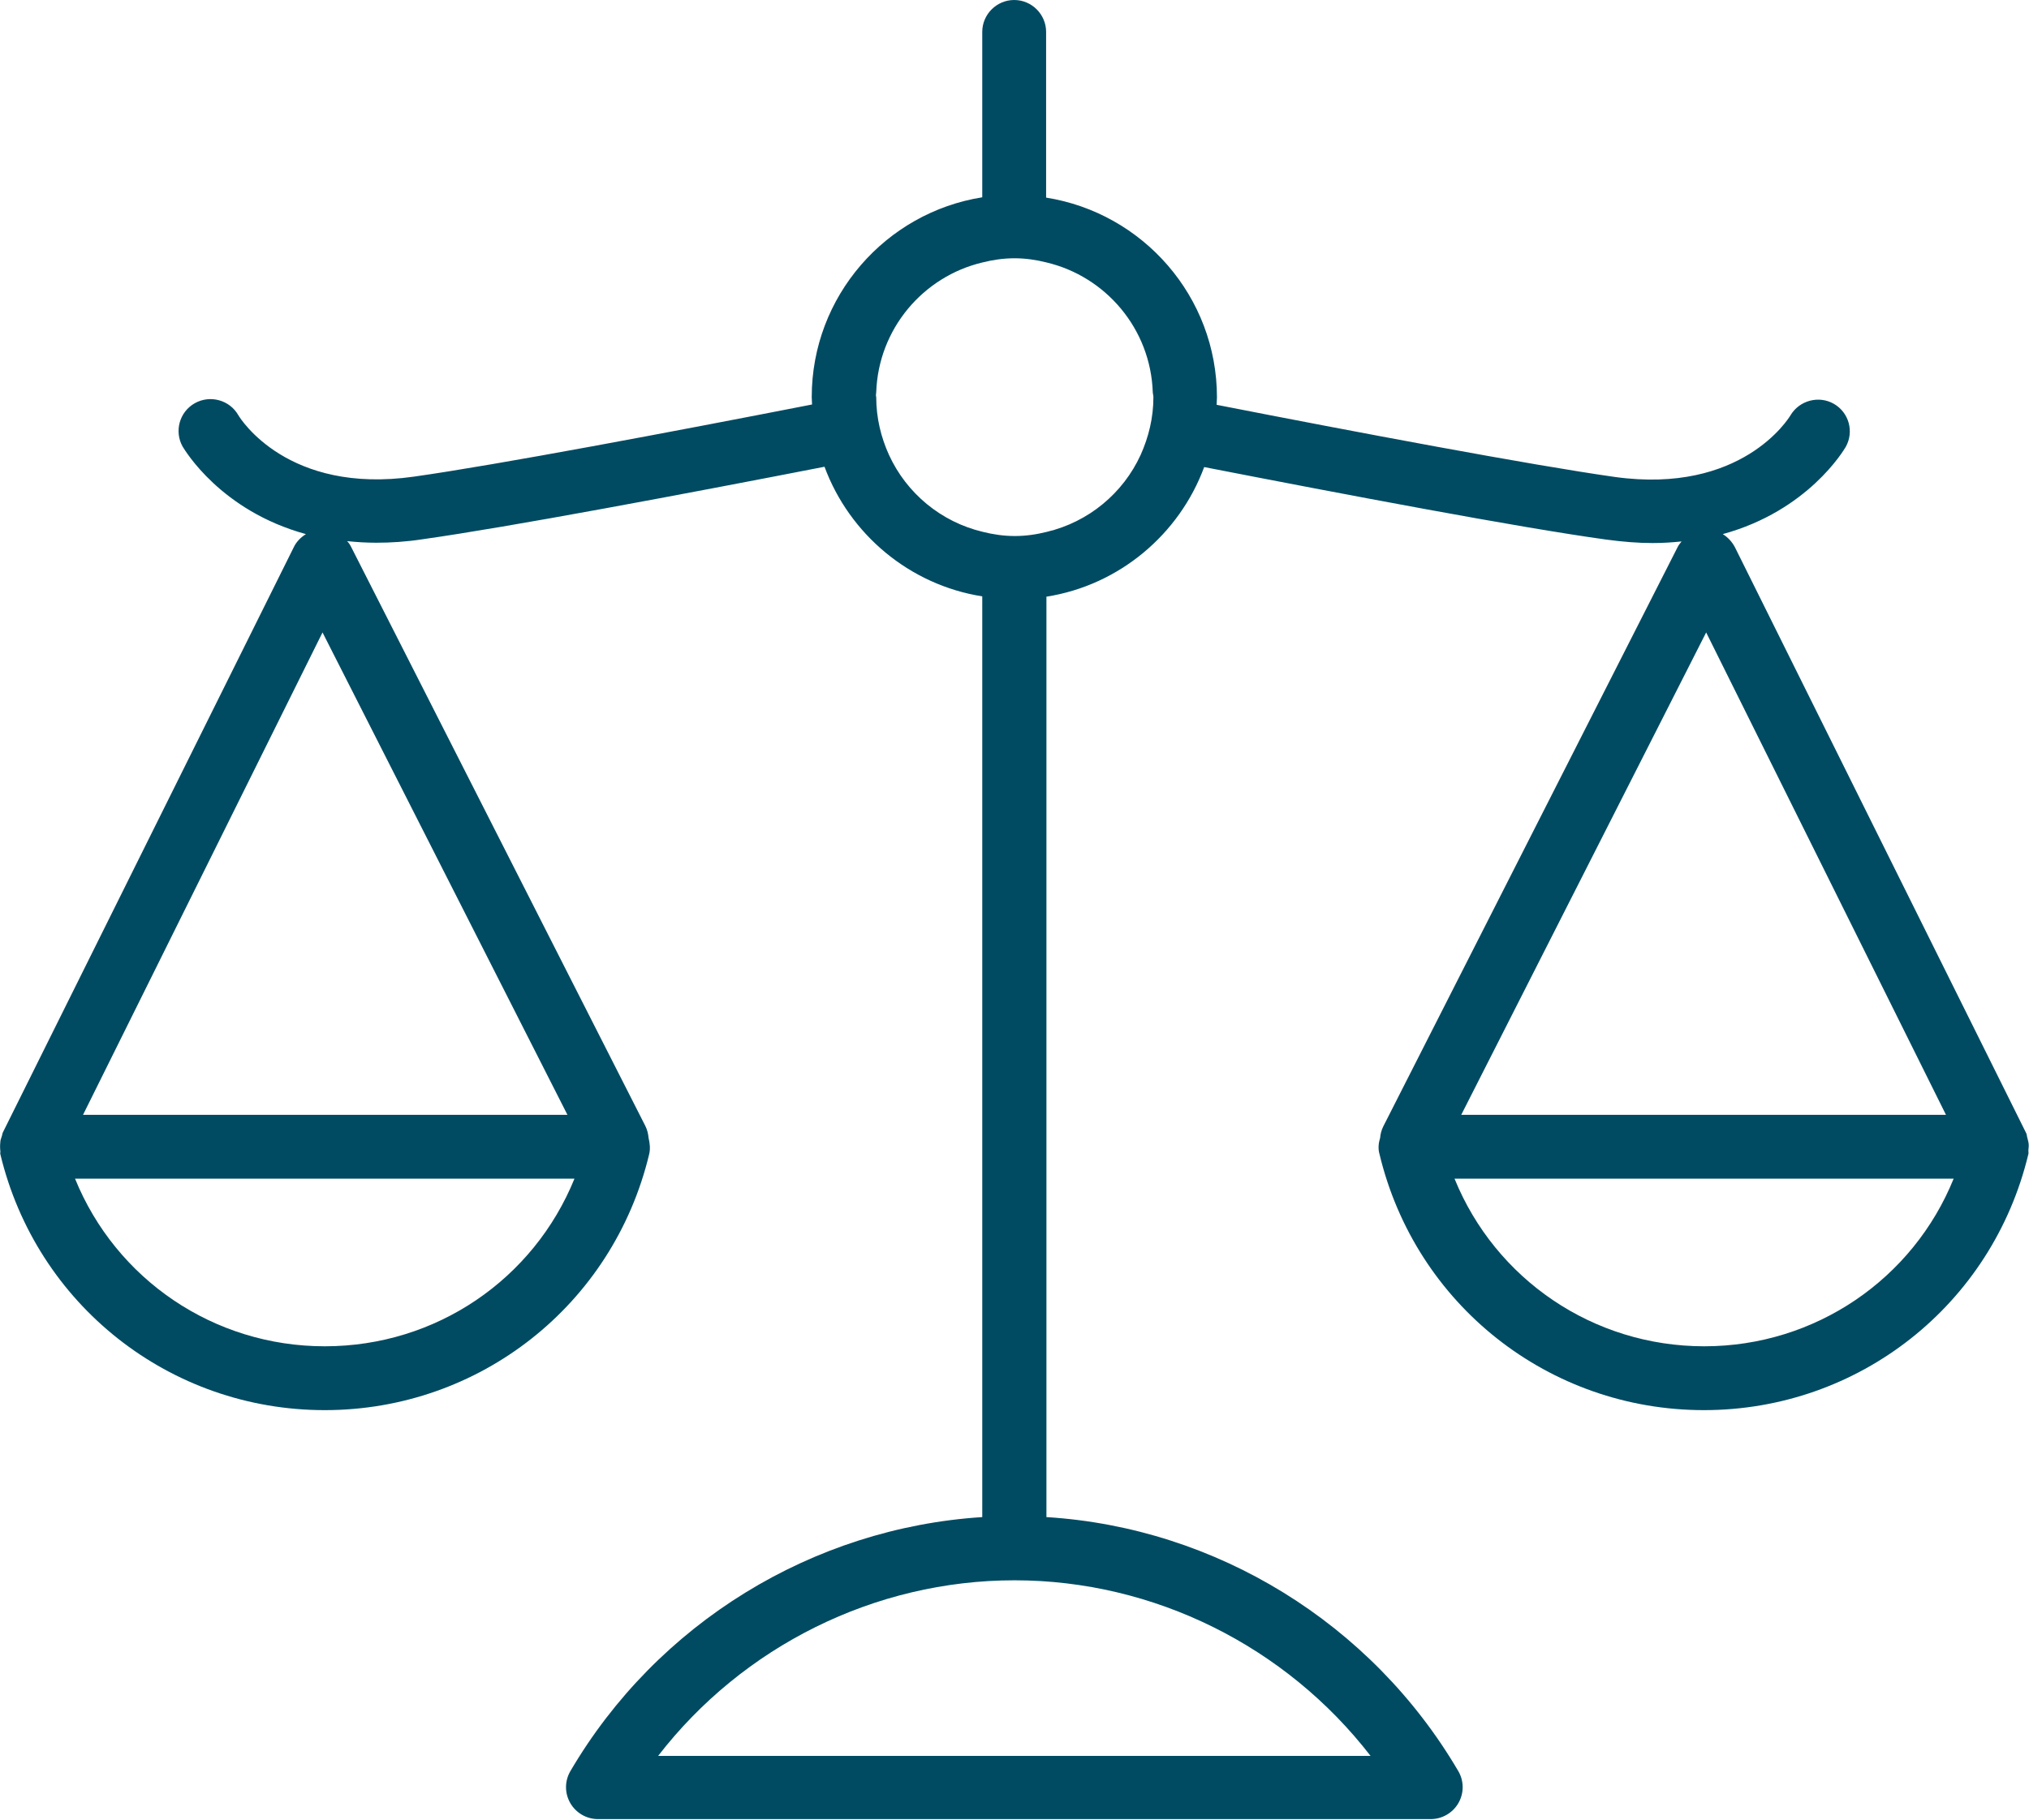
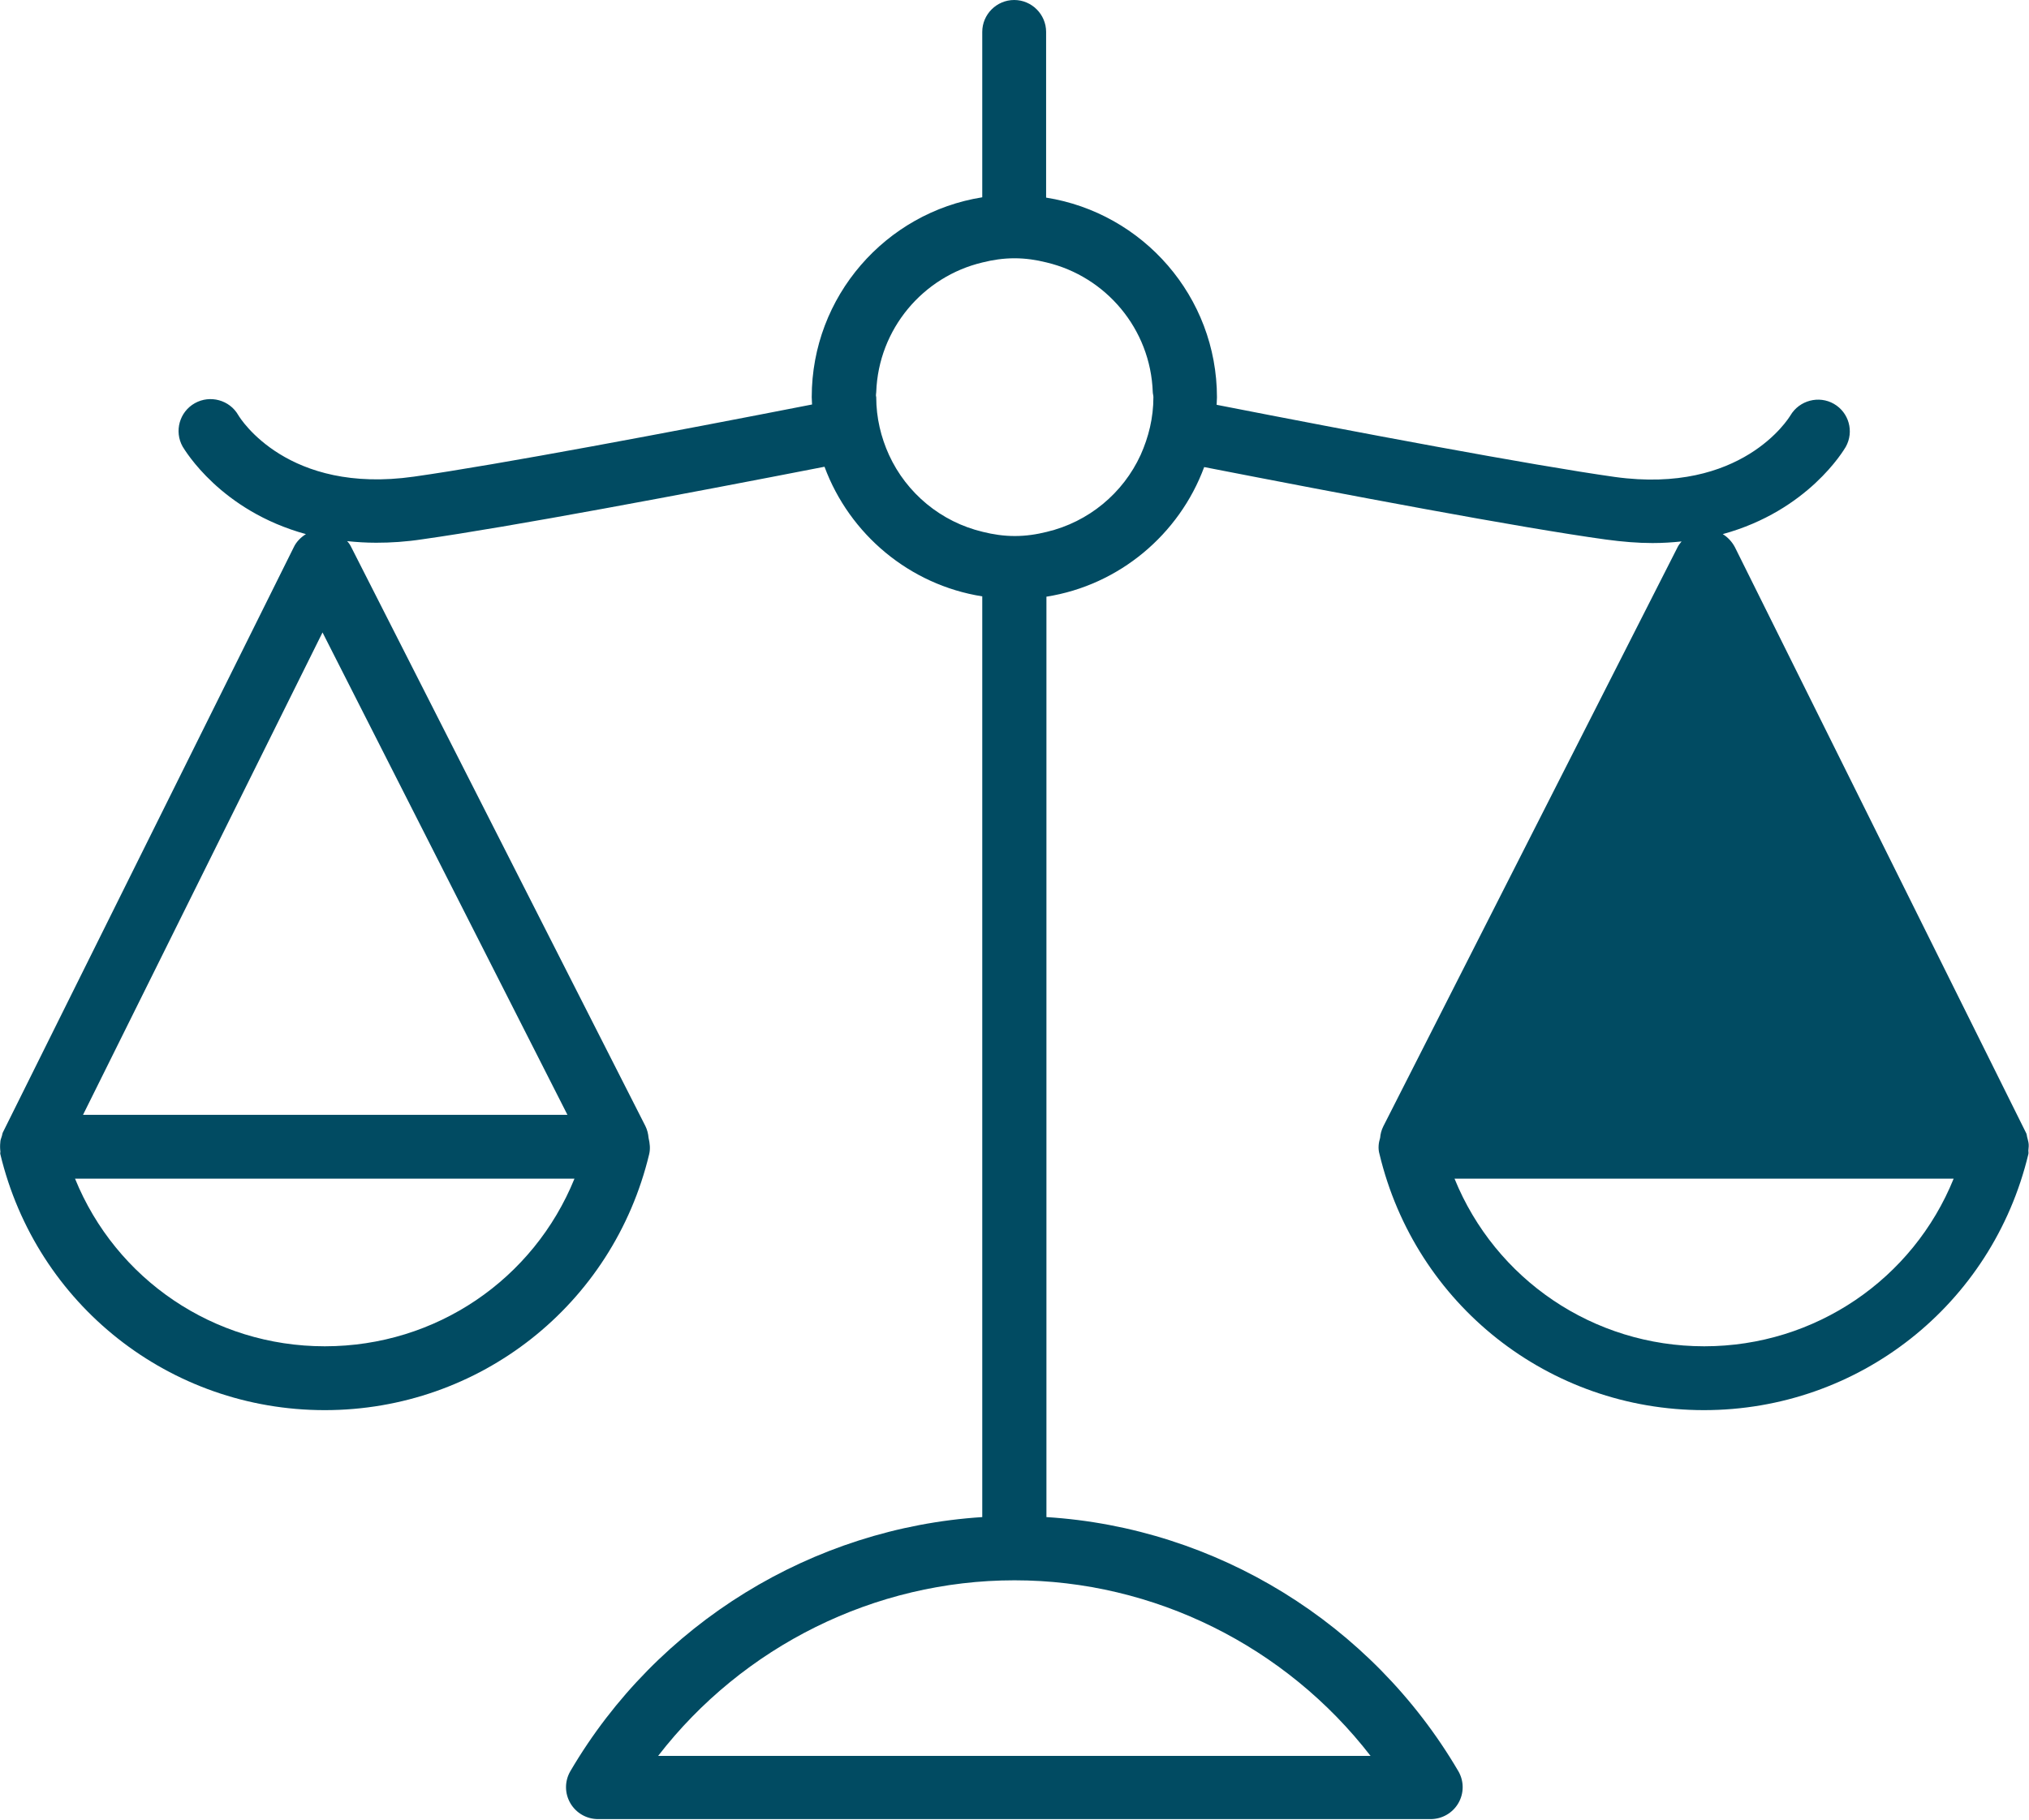
<svg xmlns="http://www.w3.org/2000/svg" version="1.1" id="Layer_1" x="0px" y="0px" viewBox="0 0 63.54 57" style="enable-background:new 0 0 63.54 57;" xml:space="preserve">
  <style type="text/css">
	.st0{fill:#FFFFFF;stroke:#010101;stroke-width:2;stroke-linecap:round;stroke-miterlimit:10;}
	.st1{fill:none;stroke:#010101;stroke-width:2;stroke-miterlimit:10;}
	.st2{fill:none;stroke:#010101;stroke-width:2;stroke-linecap:round;stroke-miterlimit:10;}
	.st3{fill:none;stroke:#010101;stroke-width:2;stroke-linecap:round;stroke-linejoin:round;stroke-miterlimit:10;}
	.st4{fill:#010101;}
	.st5{fill:none;stroke:#010101;stroke-width:1.5;stroke-linecap:round;stroke-miterlimit:10;}
	.st6{fill:none;stroke:#283271;stroke-miterlimit:10;}
	.st7{fill:#060707;}
	.st8{fill:none;stroke:#000000;stroke-width:3;stroke-miterlimit:10;}
	.st9{fill:none;stroke:#000000;stroke-width:3.122;stroke-linecap:round;stroke-miterlimit:10;}
	.st10{fill:none;stroke:#000000;stroke-width:3;stroke-linecap:round;stroke-miterlimit:10;}
	.st11{fill:none;stroke:#000000;stroke-width:3.122;stroke-linecap:round;stroke-linejoin:round;stroke-miterlimit:10;}
	.st12{fill:#FFFFFF;stroke:#010101;stroke-width:2;stroke-linecap:round;stroke-linejoin:round;stroke-miterlimit:10;}
	.st13{fill:none;stroke:#010101;stroke-width:1.5;stroke-linecap:round;stroke-linejoin:round;stroke-miterlimit:10;}
	.st14{fill:#FFFFFF;stroke:#010101;stroke-width:1.5;stroke-linecap:round;stroke-linejoin:round;stroke-miterlimit:10;}
	.st15{fill-rule:evenodd;clip-rule:evenodd;}
	.st16{fill:#FFFFFF;}
	.st17{fill:none;stroke:#000000;stroke-width:4;stroke-miterlimit:10;}
	.st18{fill:none;stroke:#010101;stroke-width:2.344;stroke-miterlimit:10;}
	.st19{fill:#014B62;}
	.st20{fill-rule:evenodd;clip-rule:evenodd;fill:#014B62;}
	.st21{fill-rule:evenodd;clip-rule:evenodd;fill:#FFFFFF;}
	.st22{fill:none;stroke:#010101;stroke-width:1.908;stroke-linecap:round;stroke-miterlimit:10;}
	.st23{clip-path:url(#SVGID_00000090268248612687616510000015394007693550829740_);fill:#404043;}
	.st24{clip-path:url(#SVGID_00000090268248612687616510000015394007693550829740_);}
	.st25{fill:none;stroke:#231F20;stroke-width:2;stroke-miterlimit:10;}
</style>
  <g>
-     <path class="st19" d="M0.01,36.15c1.13,4.72,5.31,8.02,10.16,8.02c4.85,0,9.03-3.3,10.16-8.02c0.04-0.17,0.02-0.34-0.02-0.51   c-0.01-0.12-0.04-0.25-0.1-0.37l-9.22-18.15c-0.03-0.06-0.07-0.12-0.12-0.17c0.29,0.03,0.59,0.05,0.91,0.05   c0.46,0,0.94-0.03,1.46-0.11c2.7-0.38,8.22-1.42,12.58-2.27c0.78,2.11,2.66,3.7,4.94,4.06v28.84c-5.31,0.34-10.18,3.32-12.9,7.96   c-0.18,0.31-0.18,0.69,0,1c0.18,0.31,0.51,0.5,0.87,0.5H44.8c0.36,0,0.69-0.19,0.87-0.5c0.18-0.31,0.18-0.69,0-1   c-2.72-4.64-7.59-7.63-12.9-7.96V18.69c2.28-0.36,4.16-1.95,4.94-4.06c4.36,0.85,9.89,1.9,12.58,2.27c0.52,0.07,1,0.11,1.46,0.11   c0.32,0,0.62-0.02,0.91-0.05c-0.04,0.05-0.09,0.11-0.12,0.17l-9.22,18.15c-0.06,0.12-0.09,0.24-0.1,0.36   c-0.05,0.16-0.07,0.34-0.02,0.51c1.13,4.72,5.31,8.02,10.16,8.02c4.85,0,9.03-3.3,10.16-8.02c0.01-0.04,0-0.07,0-0.11   c0.01-0.09,0.02-0.18,0-0.27c-0.01-0.06-0.03-0.11-0.04-0.16c-0.01-0.05-0.01-0.09-0.04-0.14l-9.11-18.33   c-0.09-0.17-0.22-0.31-0.38-0.41c2.67-0.73,3.79-2.63,3.85-2.73c0.27-0.48,0.1-1.08-0.37-1.35c-0.47-0.27-1.08-0.11-1.36,0.36   c-0.06,0.1-1.53,2.48-5.5,1.93c-2.62-0.37-8.13-1.41-12.47-2.26c0-0.08,0.01-0.16,0.01-0.23c0-3.16-2.32-5.78-5.35-6.26V1   c0-0.55-0.45-1-1-1c-0.55,0-1,0.45-1,1v5.18c-3.02,0.48-5.34,3.1-5.34,6.26c0,0.08,0.01,0.16,0.01,0.23   c-4.35,0.85-9.85,1.89-12.47,2.26c-3.95,0.56-5.43-1.81-5.5-1.93c-0.27-0.47-0.88-0.64-1.36-0.37c-0.48,0.27-0.65,0.88-0.38,1.36   C5.79,14.1,6.91,16,9.58,16.73c-0.16,0.1-0.3,0.24-0.38,0.41L0.09,35.47c-0.02,0.04-0.02,0.09-0.04,0.14   c-0.02,0.06-0.04,0.11-0.04,0.17c-0.01,0.09-0.01,0.18,0,0.27C0.02,36.08,0,36.11,0.01,36.15z M53.37,42.17   c-3.48,0-6.54-2.1-7.82-5.25h15.63C59.91,40.06,56.85,42.17,53.37,42.17z M60.94,34.92H45.76l7.67-15.11L60.94,34.92z M42.92,55   H20.61c2.65-3.43,6.78-5.5,11.16-5.5C36.14,49.5,40.27,51.57,42.92,55z M27.44,12.28c0.07-1.98,1.47-3.62,3.33-4.06   c0.32-0.08,0.65-0.13,1-0.13c0.35,0,0.68,0.05,1,0.13c1.86,0.44,3.26,2.08,3.33,4.06c0,0.05,0.02,0.1,0.02,0.16   c0,0.65-0.15,1.25-0.4,1.81c-0.55,1.2-1.63,2.1-2.94,2.41c-0.32,0.08-0.65,0.13-1,0.13c-0.35,0-0.68-0.05-1-0.13   c-1.31-0.31-2.39-1.21-2.94-2.41c-0.25-0.55-0.4-1.16-0.4-1.81C27.42,12.38,27.44,12.33,27.44,12.28z M10.1,19.81l7.67,15.11H2.6   L10.1,19.81z M17.99,36.92c-1.28,3.15-4.33,5.25-7.82,5.25c-3.48,0-6.54-2.1-7.82-5.25H17.99z" />
+     <path class="st19" d="M0.01,36.15c1.13,4.72,5.31,8.02,10.16,8.02c4.85,0,9.03-3.3,10.16-8.02c0.04-0.17,0.02-0.34-0.02-0.51   c-0.01-0.12-0.04-0.25-0.1-0.37l-9.22-18.15c-0.03-0.06-0.07-0.12-0.12-0.17c0.29,0.03,0.59,0.05,0.91,0.05   c0.46,0,0.94-0.03,1.46-0.11c2.7-0.38,8.22-1.42,12.58-2.27c0.78,2.11,2.66,3.7,4.94,4.06v28.84c-5.31,0.34-10.18,3.32-12.9,7.96   c-0.18,0.31-0.18,0.69,0,1c0.18,0.31,0.51,0.5,0.87,0.5H44.8c0.36,0,0.69-0.19,0.87-0.5c0.18-0.31,0.18-0.69,0-1   c-2.72-4.64-7.59-7.63-12.9-7.96V18.69c2.28-0.36,4.16-1.95,4.94-4.06c4.36,0.85,9.89,1.9,12.58,2.27c0.52,0.07,1,0.11,1.46,0.11   c0.32,0,0.62-0.02,0.91-0.05c-0.04,0.05-0.09,0.11-0.12,0.17l-9.22,18.15c-0.06,0.12-0.09,0.24-0.1,0.36   c-0.05,0.16-0.07,0.34-0.02,0.51c1.13,4.72,5.31,8.02,10.16,8.02c4.85,0,9.03-3.3,10.16-8.02c0.01-0.04,0-0.07,0-0.11   c0.01-0.09,0.02-0.18,0-0.27c-0.01-0.06-0.03-0.11-0.04-0.16c-0.01-0.05-0.01-0.09-0.04-0.14l-9.11-18.33   c-0.09-0.17-0.22-0.31-0.38-0.41c2.67-0.73,3.79-2.63,3.85-2.73c0.27-0.48,0.1-1.08-0.37-1.35c-0.47-0.27-1.08-0.11-1.36,0.36   c-0.06,0.1-1.53,2.48-5.5,1.93c-2.62-0.37-8.13-1.41-12.47-2.26c0-0.08,0.01-0.16,0.01-0.23c0-3.16-2.32-5.78-5.35-6.26V1   c0-0.55-0.45-1-1-1c-0.55,0-1,0.45-1,1v5.18c-3.02,0.48-5.34,3.1-5.34,6.26c0,0.08,0.01,0.16,0.01,0.23   c-4.35,0.85-9.85,1.89-12.47,2.26c-3.95,0.56-5.43-1.81-5.5-1.93c-0.27-0.47-0.88-0.64-1.36-0.37c-0.48,0.27-0.65,0.88-0.38,1.36   C5.79,14.1,6.91,16,9.58,16.73c-0.16,0.1-0.3,0.24-0.38,0.41L0.09,35.47c-0.02,0.04-0.02,0.09-0.04,0.14   c-0.02,0.06-0.04,0.11-0.04,0.17c-0.01,0.09-0.01,0.18,0,0.27C0.02,36.08,0,36.11,0.01,36.15z M53.37,42.17   c-3.48,0-6.54-2.1-7.82-5.25h15.63C59.91,40.06,56.85,42.17,53.37,42.17z M60.94,34.92H45.76L60.94,34.92z M42.92,55   H20.61c2.65-3.43,6.78-5.5,11.16-5.5C36.14,49.5,40.27,51.57,42.92,55z M27.44,12.28c0.07-1.98,1.47-3.62,3.33-4.06   c0.32-0.08,0.65-0.13,1-0.13c0.35,0,0.68,0.05,1,0.13c1.86,0.44,3.26,2.08,3.33,4.06c0,0.05,0.02,0.1,0.02,0.16   c0,0.65-0.15,1.25-0.4,1.81c-0.55,1.2-1.63,2.1-2.94,2.41c-0.32,0.08-0.65,0.13-1,0.13c-0.35,0-0.68-0.05-1-0.13   c-1.31-0.31-2.39-1.21-2.94-2.41c-0.25-0.55-0.4-1.16-0.4-1.81C27.42,12.38,27.44,12.33,27.44,12.28z M10.1,19.81l7.67,15.11H2.6   L10.1,19.81z M17.99,36.92c-1.28,3.15-4.33,5.25-7.82,5.25c-3.48,0-6.54-2.1-7.82-5.25H17.99z" />
  </g>
</svg>